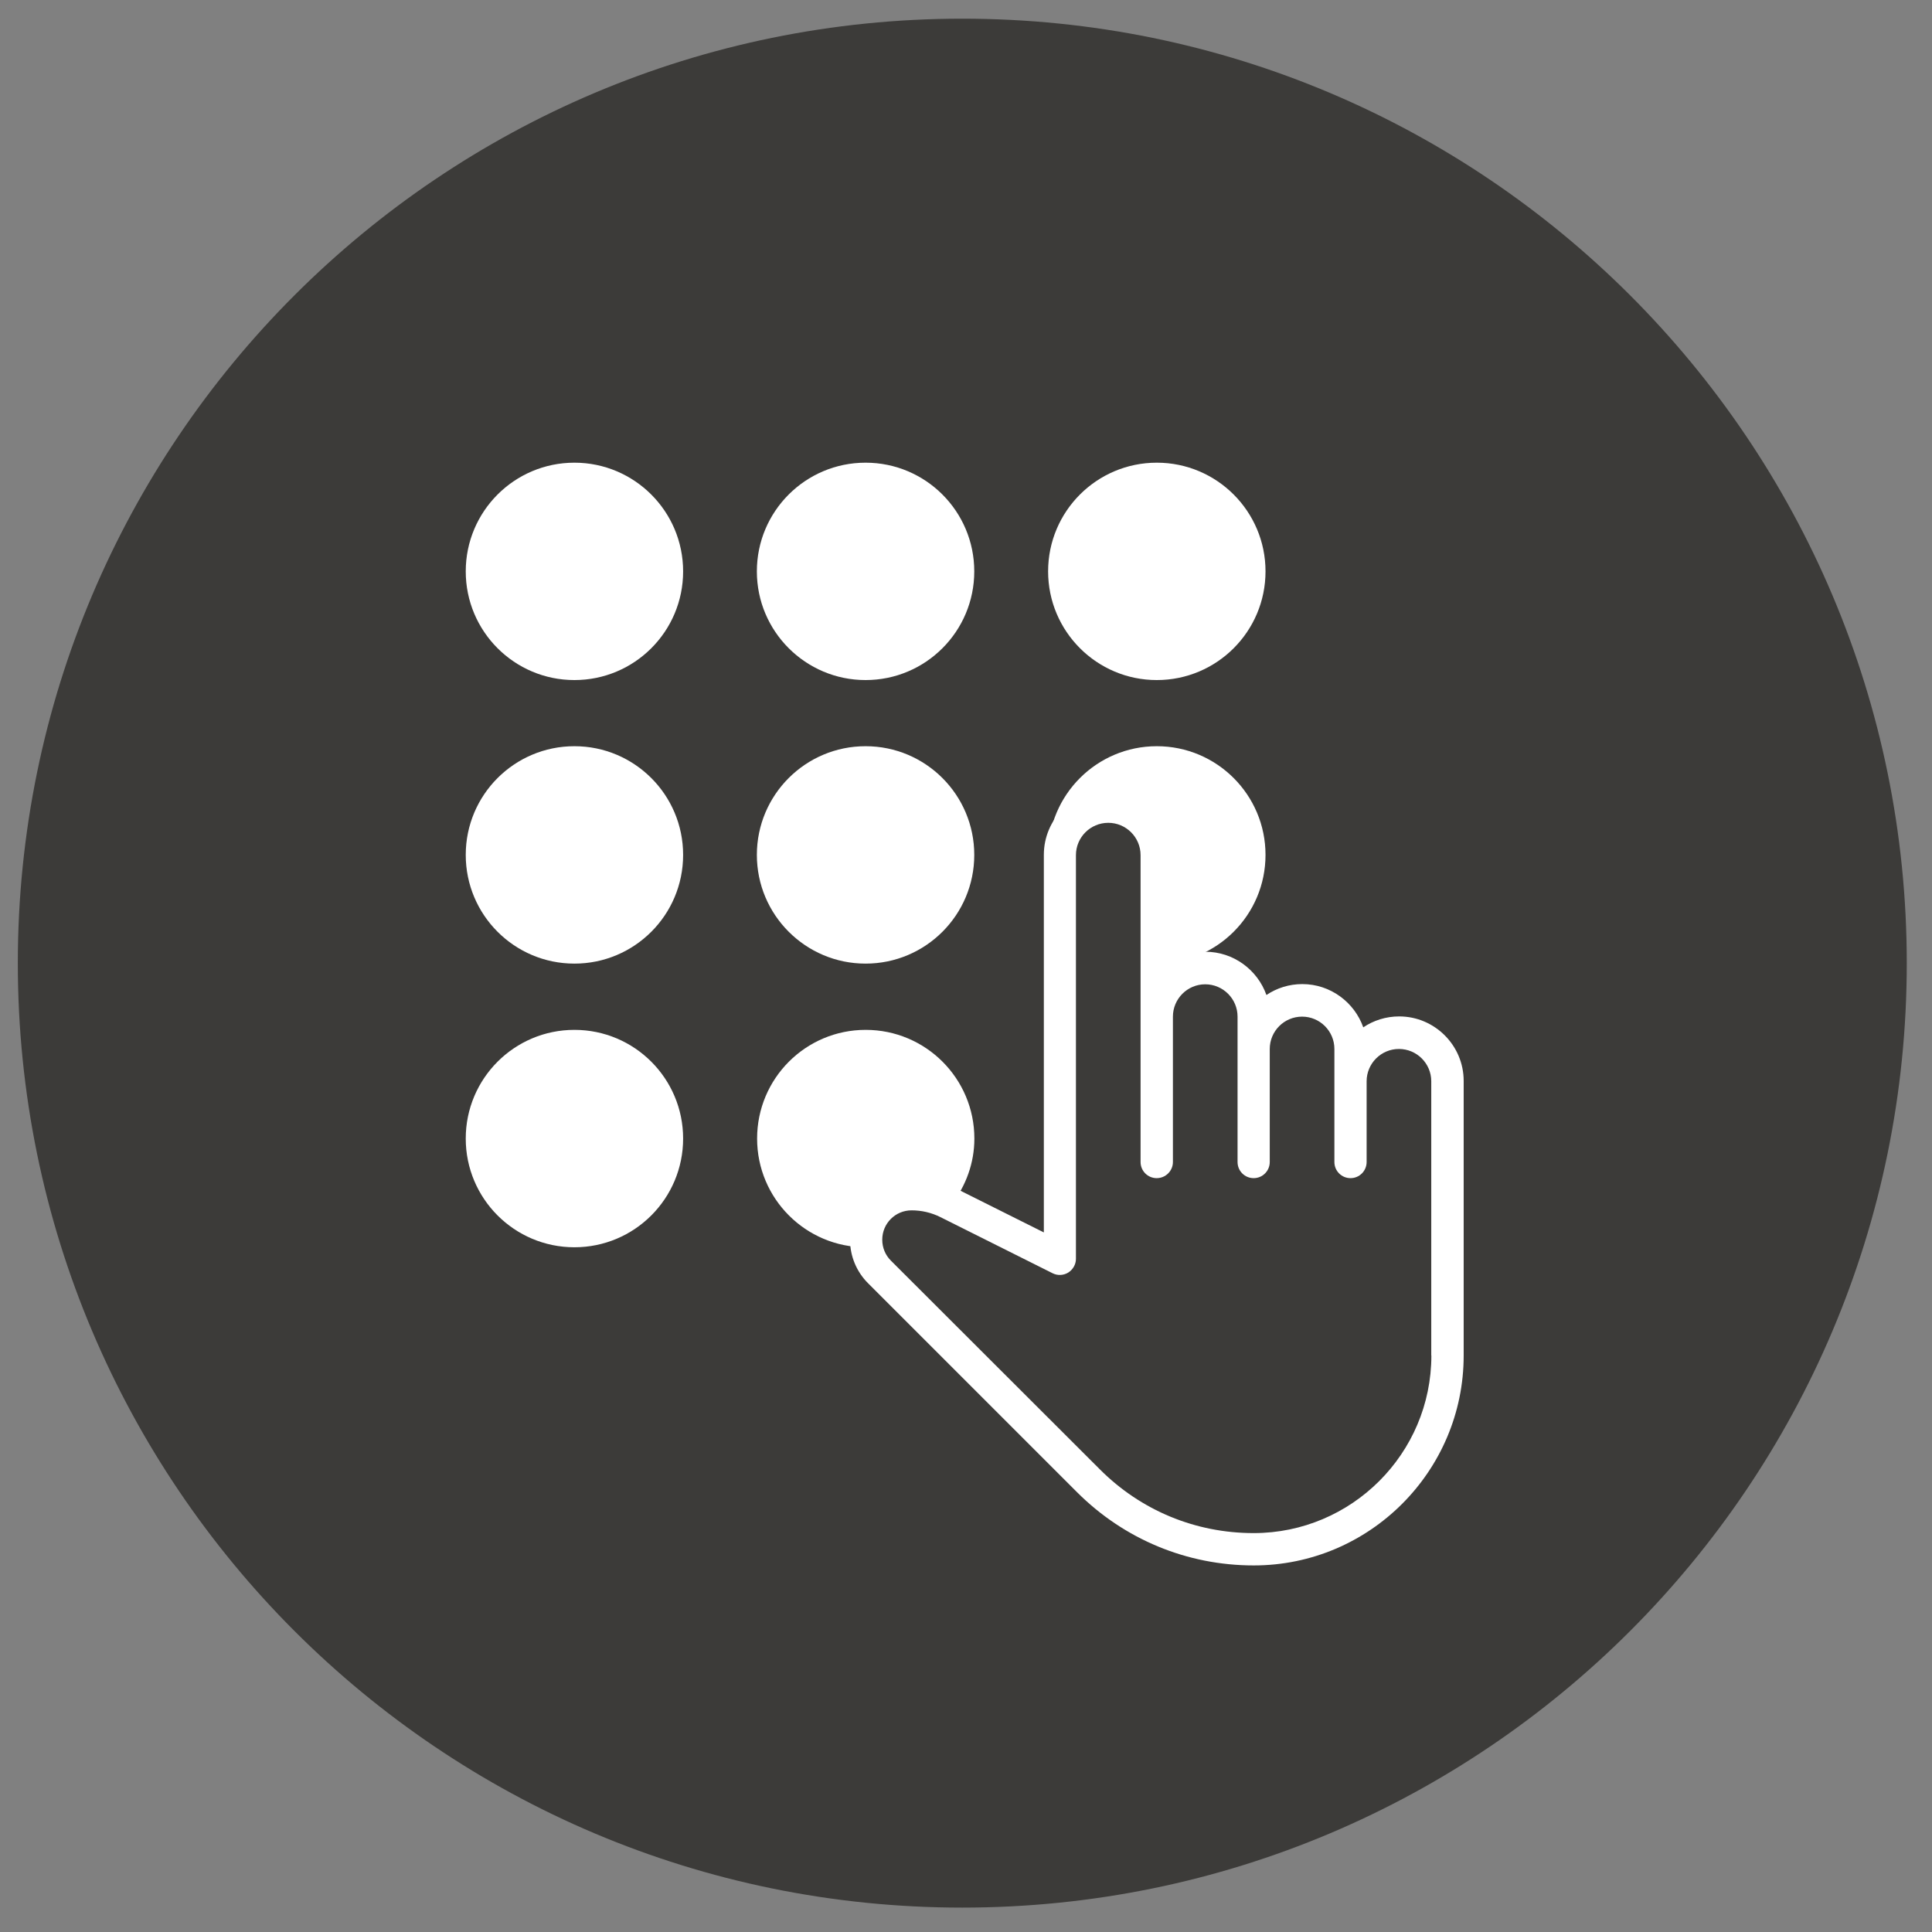
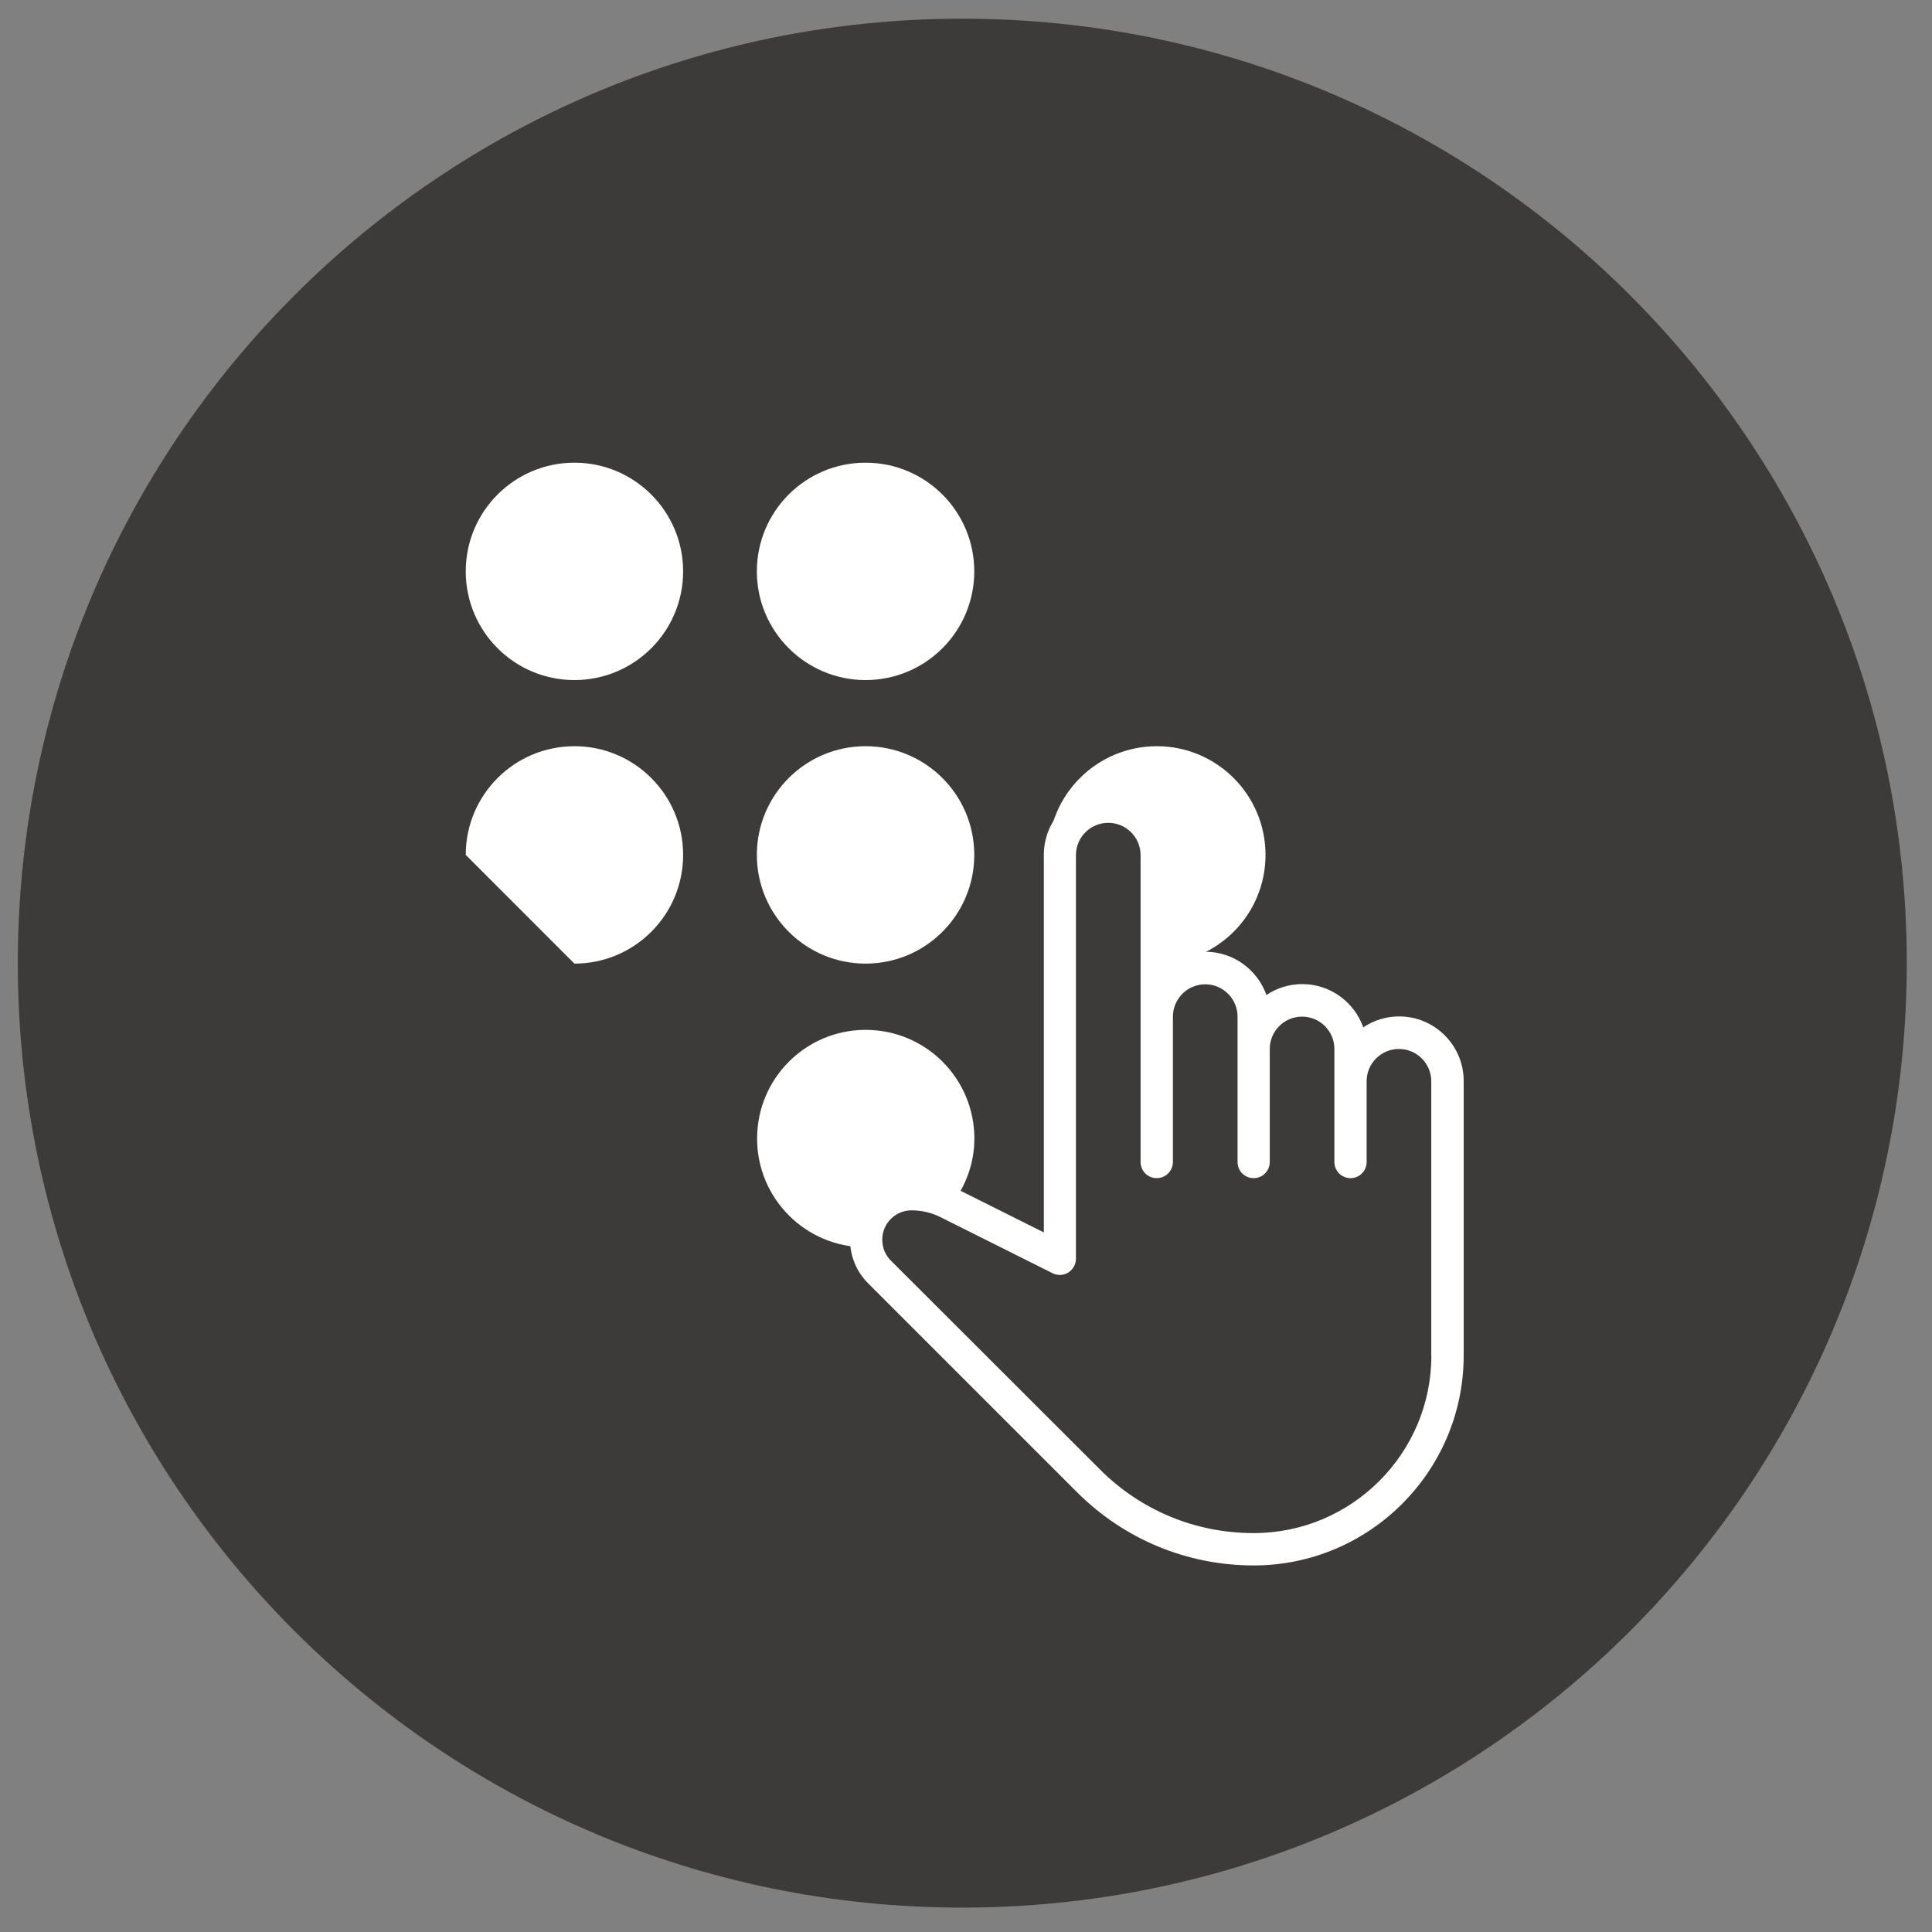
<svg xmlns="http://www.w3.org/2000/svg" width="72" height="72" viewBox="0 0 72 72" fill="none">
  <rect x="0" y="0" width="72" height="72" fill="#808080" stroke="none" />
  <path d="M35.862 71.091C55.301 71.091 71.06 55.333 71.06 35.894C71.06 16.455 55.301 0.696 35.862 0.696C16.423 0.696 0.664 16.455 0.664 35.894C0.664 55.333 16.423 71.091 35.862 71.091Z" fill="#3C3B39" />
  <path d="M21.407 25.344C23.645 25.344 25.458 23.531 25.458 21.294C25.458 19.056 23.641 17.243 21.407 17.243C19.17 17.243 17.357 19.056 17.357 21.294C17.357 23.531 19.17 25.344 21.407 25.344Z" fill="white" />
-   <path d="M21.407 35.911C23.645 35.911 25.458 34.098 25.458 31.86C25.458 29.622 23.645 27.809 21.407 27.809C19.17 27.809 17.357 29.622 17.357 31.86C17.357 34.098 19.17 35.911 21.407 35.911Z" fill="white" />
-   <path d="M21.407 46.482C23.645 46.482 25.458 44.669 25.458 42.431C25.458 40.193 23.645 38.38 21.407 38.38C19.17 38.38 17.357 40.193 17.357 42.431C17.357 44.669 19.17 46.482 21.407 46.482Z" fill="white" />
+   <path d="M21.407 35.911C23.645 35.911 25.458 34.098 25.458 31.86C25.458 29.622 23.645 27.809 21.407 27.809C19.17 27.809 17.357 29.622 17.357 31.86Z" fill="white" />
  <path d="M32.257 25.344C34.495 25.344 36.308 23.531 36.308 21.294C36.308 19.056 34.495 17.243 32.257 17.243C30.019 17.243 28.206 19.056 28.206 21.294C28.206 23.531 30.024 25.344 32.257 25.344Z" fill="white" />
  <path d="M32.257 35.911C34.495 35.911 36.308 34.098 36.308 31.86C36.308 29.622 34.495 27.809 32.257 27.809C30.019 27.809 28.206 29.622 28.206 31.86C28.206 34.098 30.024 35.911 32.257 35.911Z" fill="white" />
  <path d="M35.48 44.861C35.995 44.184 36.312 43.348 36.312 42.431C36.312 40.193 34.499 38.38 32.261 38.38C30.024 38.38 28.215 40.193 28.215 42.431C28.215 44.669 30.028 46.482 32.261 46.482C32.428 46.482 32.587 46.452 32.746 46.435C32.103 44.626 33.899 44.454 34.388 44.364C34.76 44.291 35.219 44.63 35.48 44.861Z" fill="white" />
-   <path d="M43.111 25.344C45.348 25.344 47.162 23.531 47.162 21.294C47.162 19.056 45.348 17.243 43.111 17.243C40.873 17.243 39.06 19.056 39.06 21.294C39.06 23.531 40.877 25.344 43.111 25.344Z" fill="white" />
  <path d="M47.162 31.86C47.162 29.622 45.348 27.809 43.111 27.809C40.873 27.809 39.06 29.622 39.06 31.86C39.06 32.533 39.24 33.155 39.527 33.712C39.656 32.396 39.861 31.358 40.166 30.848C41.568 28.542 43.106 30.947 43.106 30.947V35.907C45.348 35.911 47.162 34.098 47.162 31.86Z" fill="white" />
  <path d="M53.343 50.516C53.343 54.168 50.372 57.134 46.72 57.134C44.551 57.134 42.515 56.29 40.985 54.755L33.2 46.979C32.994 46.773 32.879 46.499 32.879 46.199C32.879 45.594 33.367 45.106 33.972 45.106C34.345 45.106 34.713 45.191 35.048 45.359L39.227 47.45C39.416 47.545 39.634 47.532 39.81 47.425C39.986 47.313 40.097 47.12 40.097 46.915V31.869C40.097 31.204 40.637 30.664 41.302 30.664C41.966 30.664 42.506 31.204 42.506 31.869V43.305C42.506 43.64 42.776 43.906 43.106 43.906C43.441 43.906 43.711 43.635 43.711 43.305V37.887C43.711 37.223 44.251 36.682 44.915 36.682C45.58 36.682 46.12 37.223 46.12 37.887V43.305C46.12 43.64 46.39 43.906 46.72 43.906C47.054 43.906 47.32 43.635 47.32 43.305V39.092C47.32 38.427 47.86 37.887 48.525 37.887C49.189 37.887 49.729 38.427 49.729 39.092V43.305C49.729 43.64 49.999 43.906 50.33 43.906C50.664 43.906 50.93 43.635 50.93 43.305V40.296C50.93 39.632 51.47 39.092 52.134 39.092C52.799 39.092 53.339 39.632 53.339 40.296V50.516H53.343ZM52.143 37.879C51.65 37.879 51.187 38.029 50.805 38.286C50.475 37.351 49.579 36.674 48.533 36.674C48.04 36.674 47.577 36.824 47.196 37.081C46.866 36.147 45.97 35.469 44.924 35.469C44.487 35.469 44.075 35.585 43.719 35.791V31.856C43.719 30.527 42.639 29.447 41.31 29.447C39.981 29.447 38.901 30.527 38.901 31.856V45.929L35.592 44.274C35.095 44.026 34.533 43.893 33.976 43.893C32.707 43.893 31.678 44.926 31.678 46.199C31.678 46.812 31.918 47.391 32.351 47.824L40.136 55.608C41.893 57.365 44.234 58.339 46.724 58.339C51.037 58.339 54.547 54.828 54.547 50.516V40.283C54.547 38.959 53.467 37.879 52.143 37.879Z" fill="white" />
</svg>